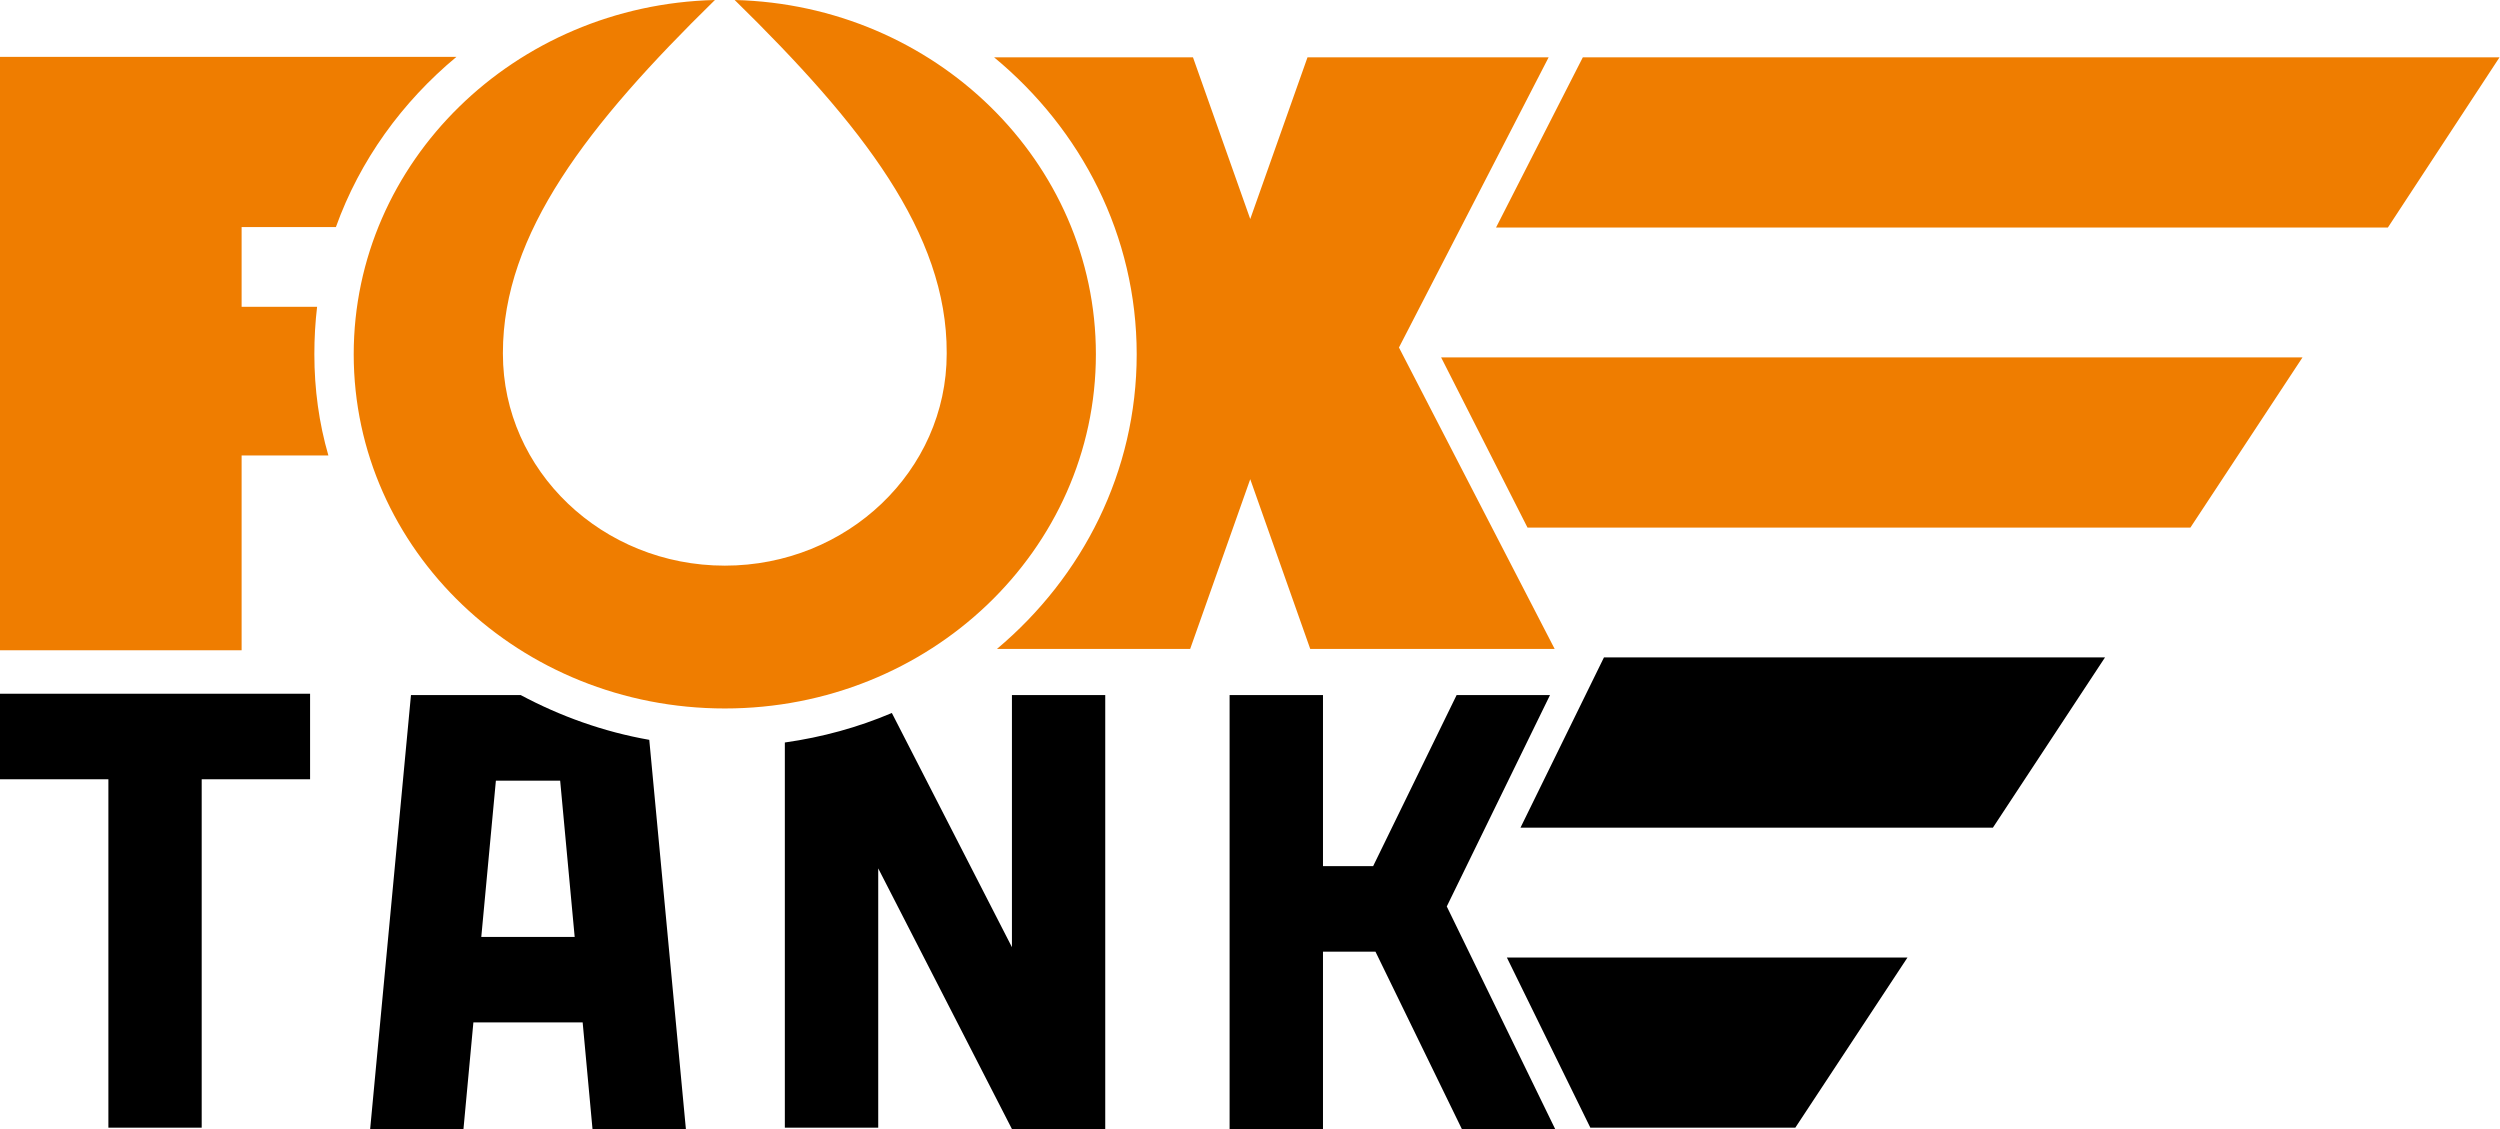
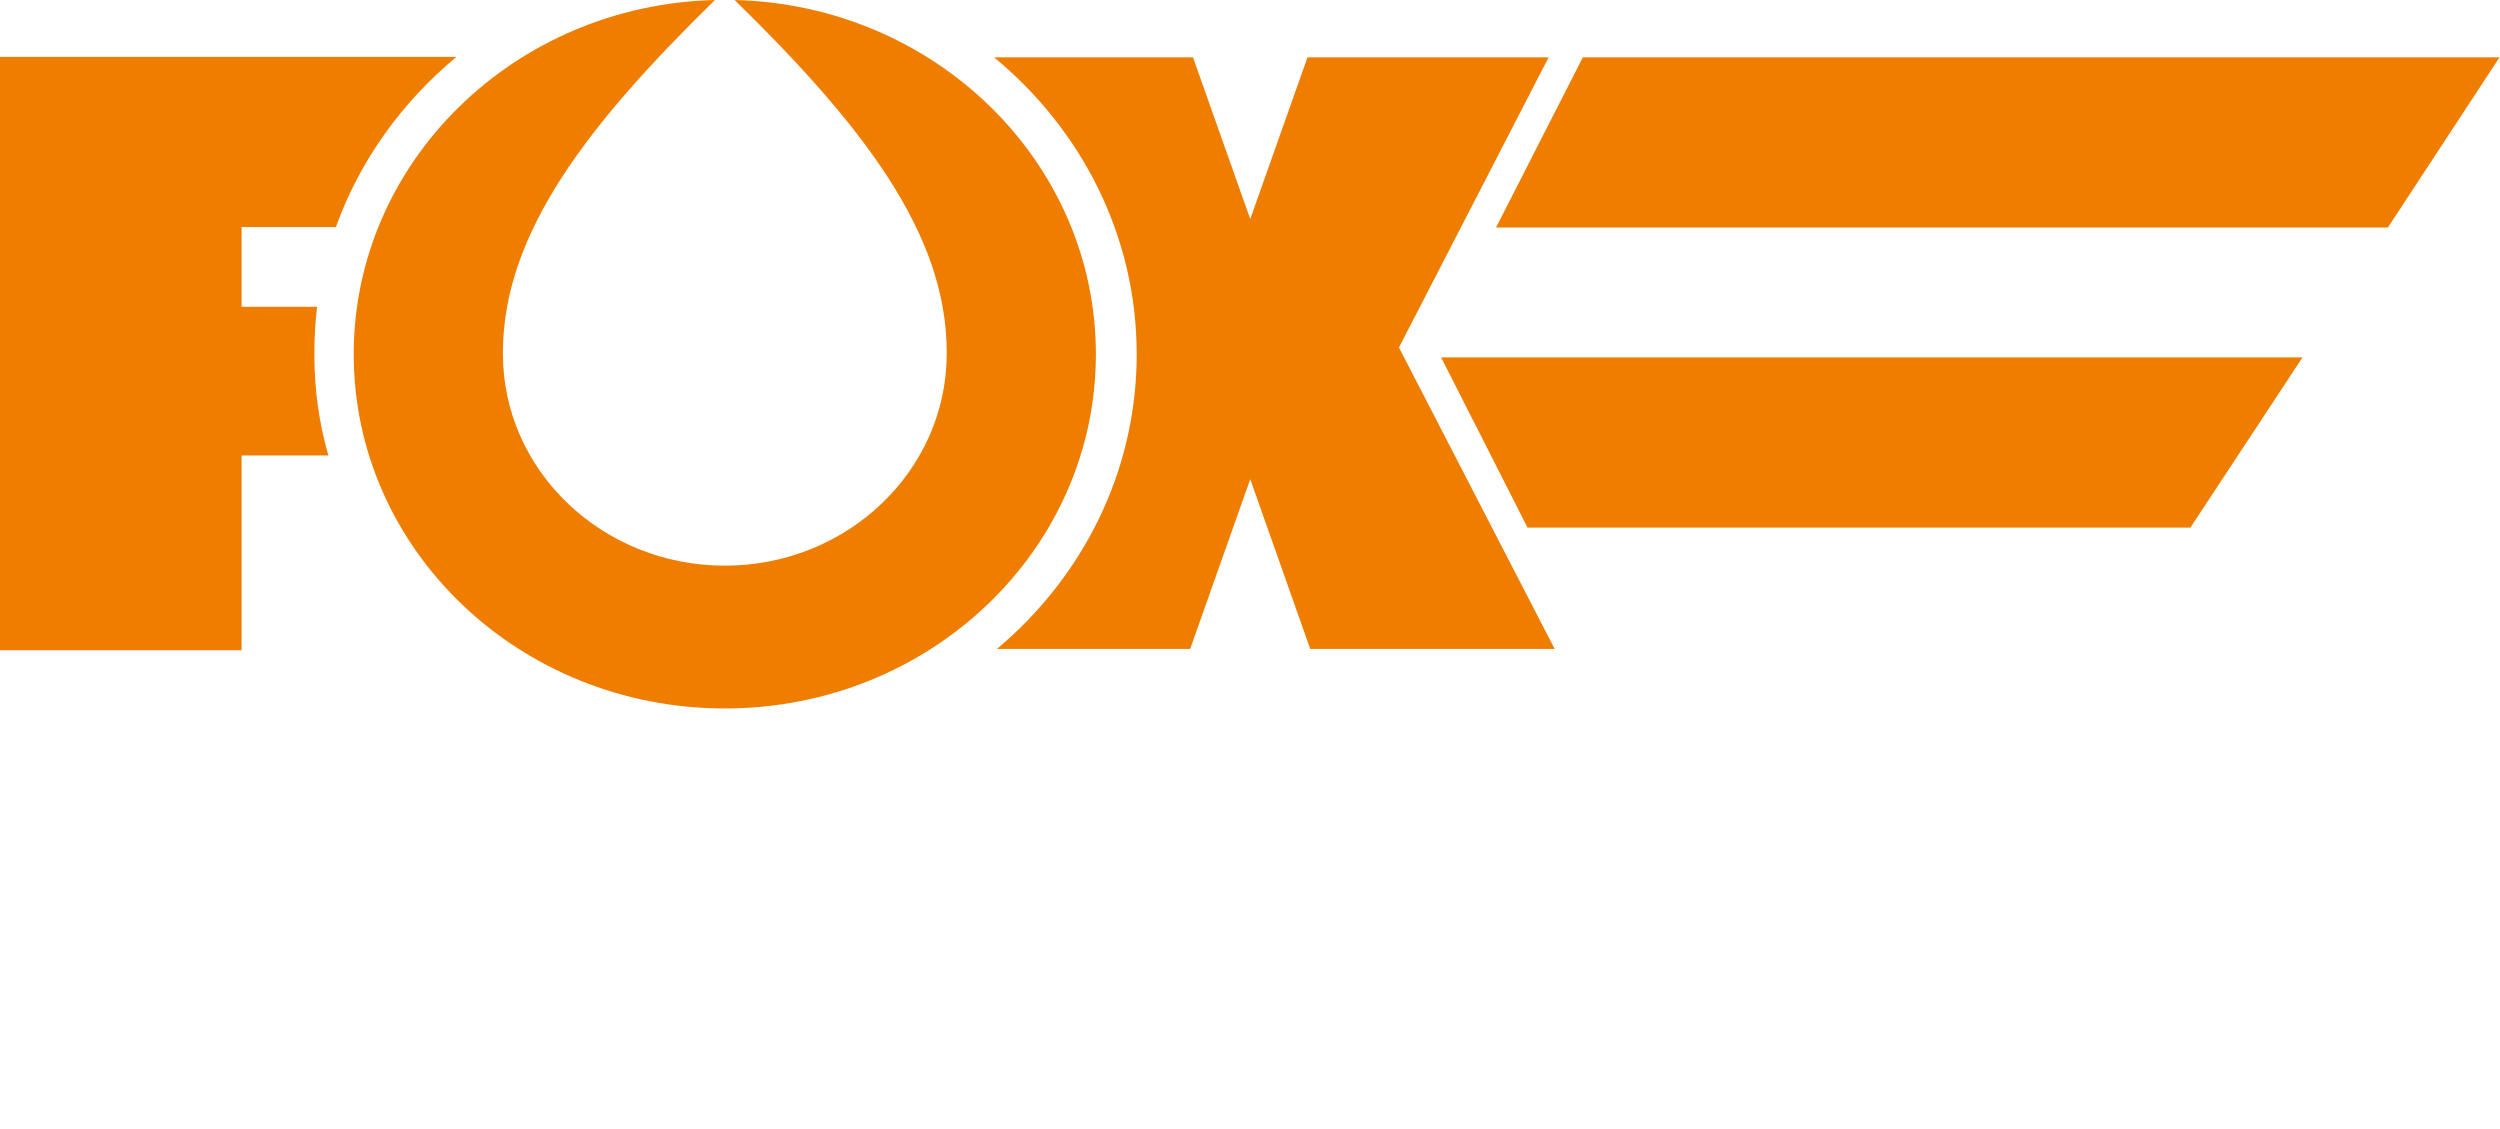
<svg xmlns="http://www.w3.org/2000/svg" width="31" height="14" viewBox="0 0 31 14" fill="none">
  <g clip-path="url(#clip0_2199_19)">
    <path fill-rule="evenodd" clip-rule="evenodd" d="M2.996 2.821V3.804H3.932C3.909 3.998 3.898 4.193 3.898 4.393C3.898 4.826 3.956 5.248 4.072 5.648H2.996V8.063H0V5.648V3.798V2.821V0.739V0.705H5.66C4.985 1.266 4.462 1.988 4.165 2.816H2.996V2.821ZM19.278 8.047H16.247L15.503 5.942L14.758 8.047H12.362C13.426 7.153 14.095 5.848 14.095 4.393C14.095 2.921 13.409 1.605 12.327 0.711H14.793L15.503 2.716L16.213 0.711H19.203L17.347 4.309L19.278 8.047ZM9.11 0C11.594 0.061 13.589 2.005 13.589 4.393C13.589 6.82 11.53 8.785 8.988 8.785C6.445 8.785 4.386 6.82 4.386 4.393C4.386 2.005 6.381 0.061 8.865 0C7.289 1.544 6.236 2.893 6.236 4.376C6.236 4.382 6.236 4.387 6.236 4.387C6.236 5.837 7.469 7.014 8.988 7.014C10.506 7.014 11.739 5.837 11.739 4.387C11.739 4.382 11.739 4.376 11.739 4.376C11.745 2.893 10.686 1.544 9.11 0ZM27.161 6.542H18.941L17.87 4.432H28.551L27.161 6.542ZM29.61 2.821H18.551L19.627 0.711H30.994L29.61 2.821Z" fill="#EF7D00" />
-     <path fill-rule="evenodd" clip-rule="evenodd" d="M24.712 10.263H18.854L19.889 8.152H26.102L24.712 10.263ZM5.87 12.678H7.225L7.347 14H8.505L8.051 9.174C7.481 9.074 6.946 8.88 6.457 8.619H5.096L4.59 14H5.747L5.87 12.678ZM6.946 9.68L7.126 11.618H5.968L6.149 9.68H6.946ZM0 9.663H1.344V13.983H2.501V9.663H3.845V8.602H2.507H2.472H2.414H2.356H2.298H2.24H2.181H2.123H2.065H2.007H1.949H1.891H1.832H1.774H1.716H1.658H1.6H1.542H1.483H1.425H1.39H0V9.663ZM17.94 11.24L19.22 8.619H18.062L17.027 10.74H16.405V8.619H15.247V14H16.405V11.801H17.056L18.127 14H19.284L17.94 11.24ZM12.548 14H13.705V8.619H12.548V11.745L11.059 8.841C10.64 9.019 10.198 9.141 9.732 9.207V13.983H10.89V10.768L12.548 14ZM22.262 13.983H19.72L18.685 11.873H23.653L22.262 13.983Z" fill="black" />
  </g>
  <defs>
    <clipPath id="clip0_2199_19">
      <rect width="31" height="14" fill="white" />
    </clipPath>
  </defs>
</svg>